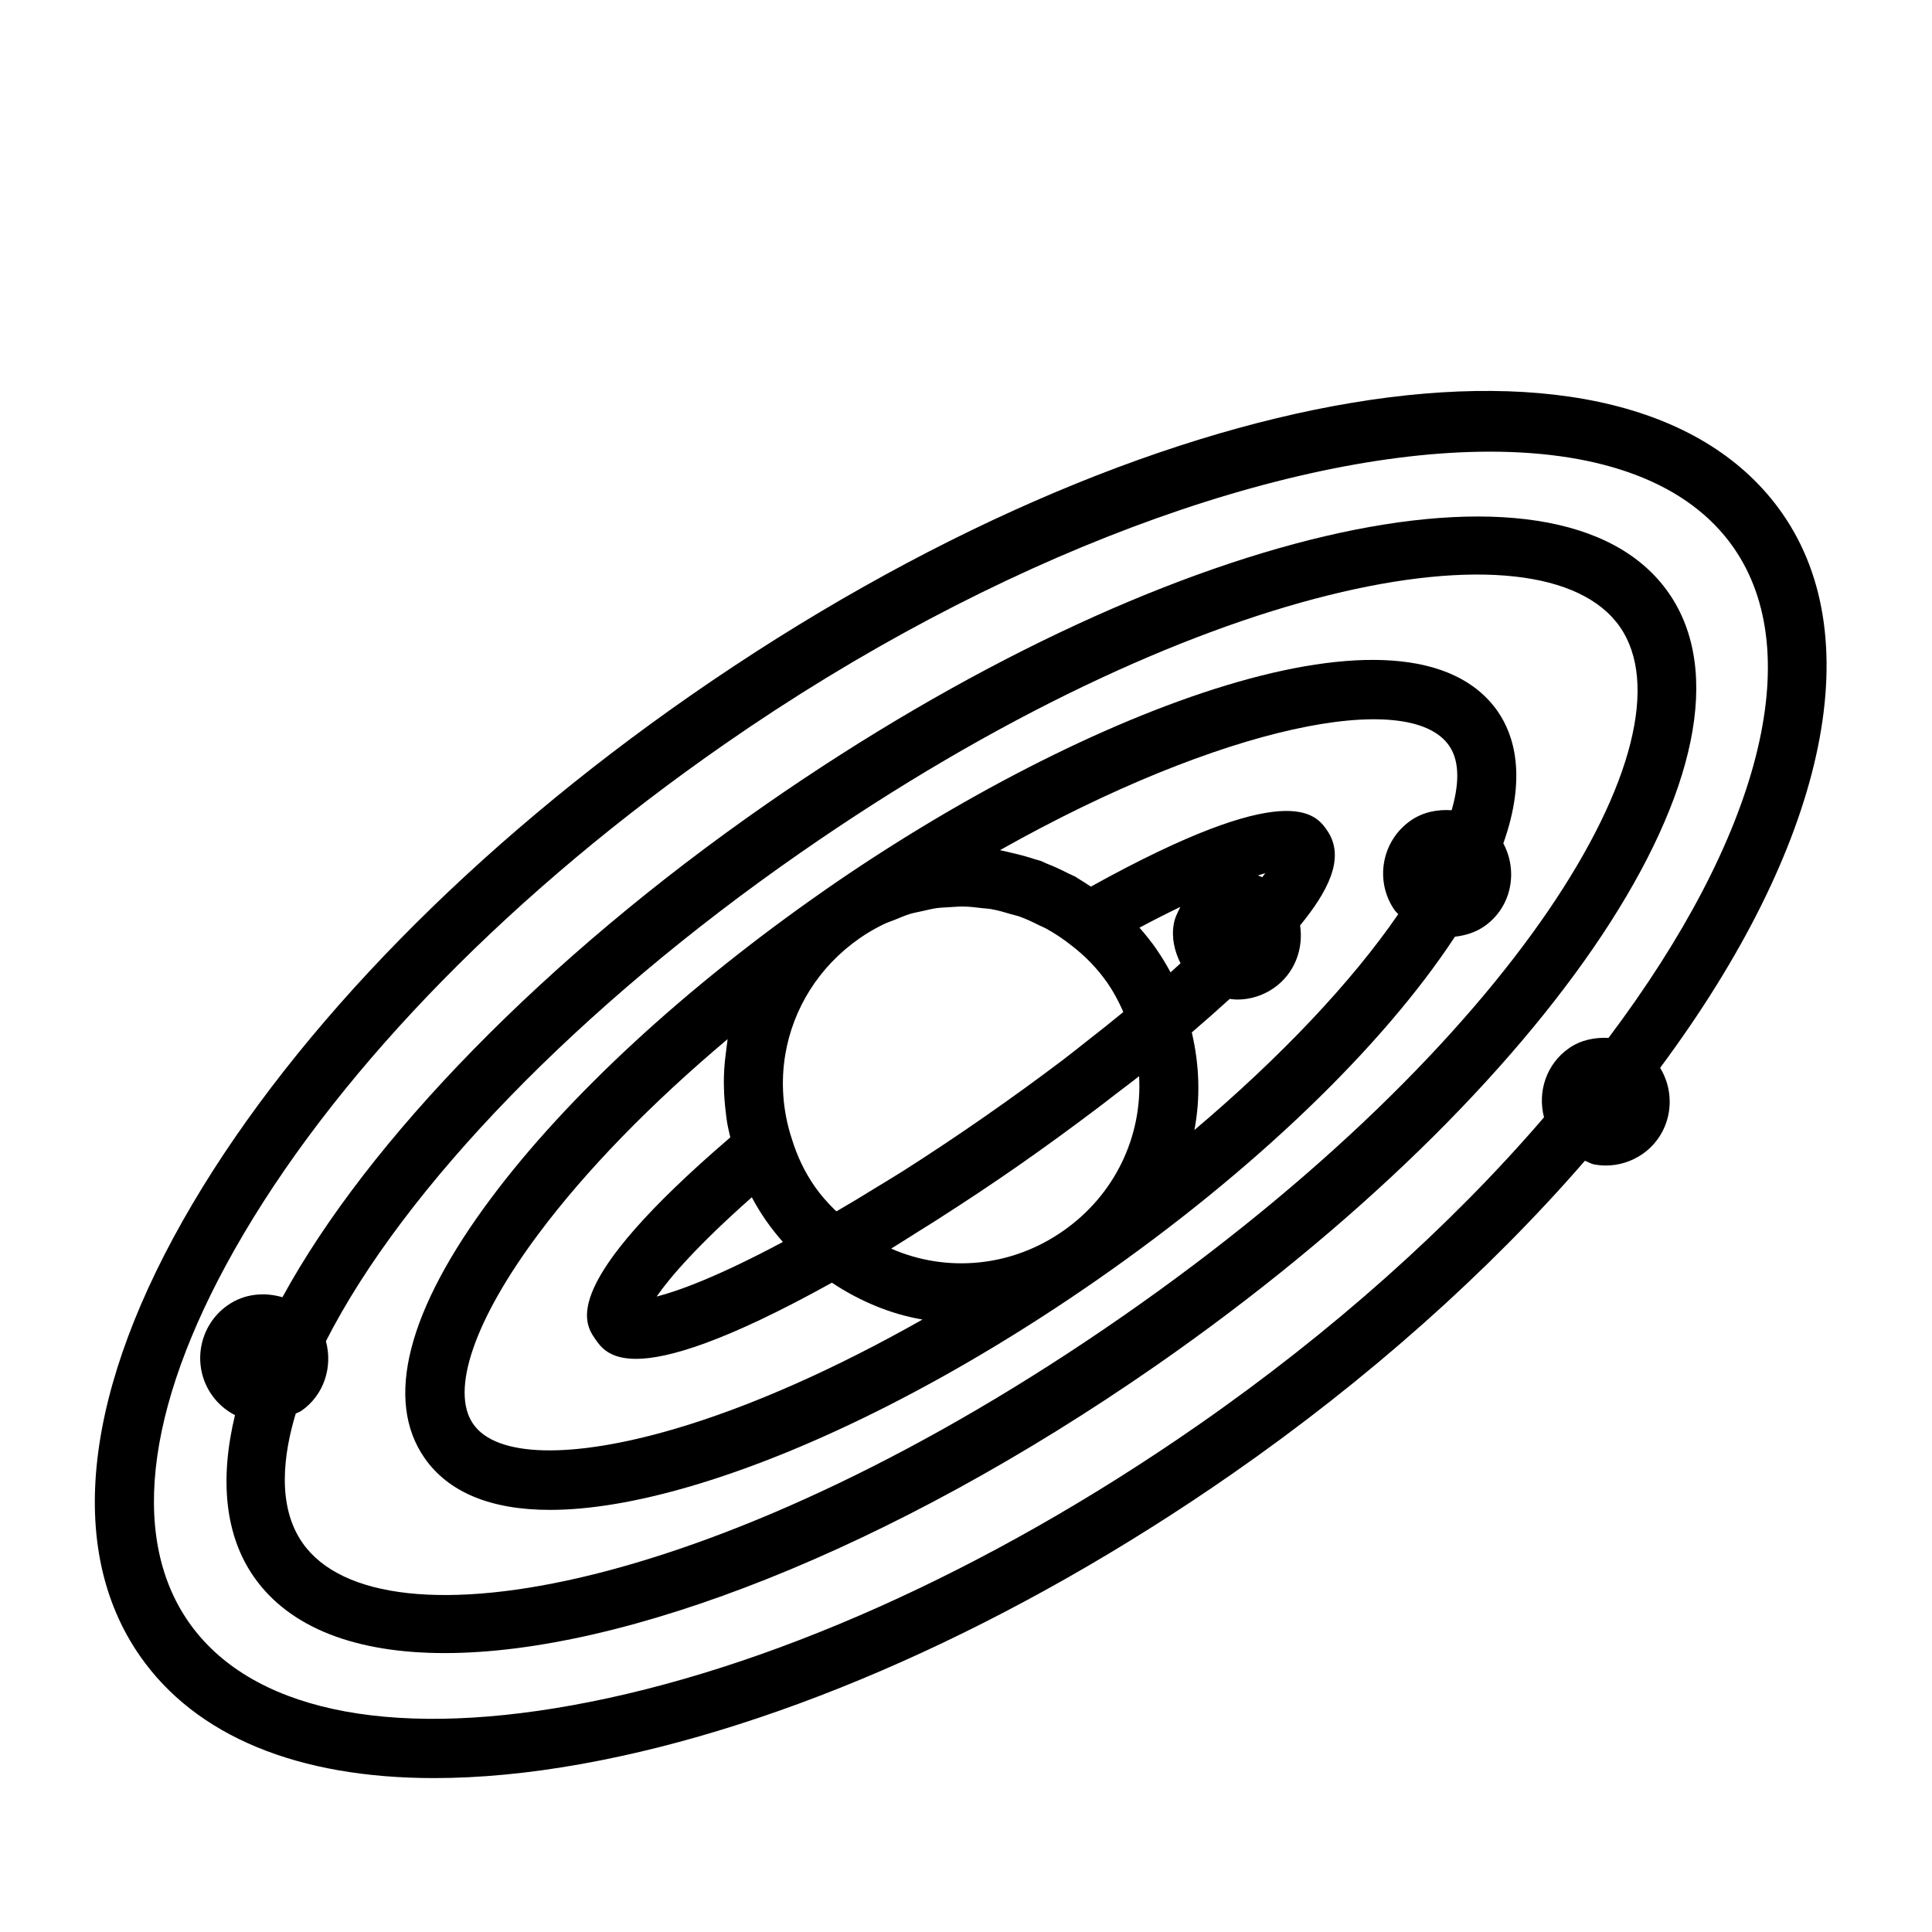
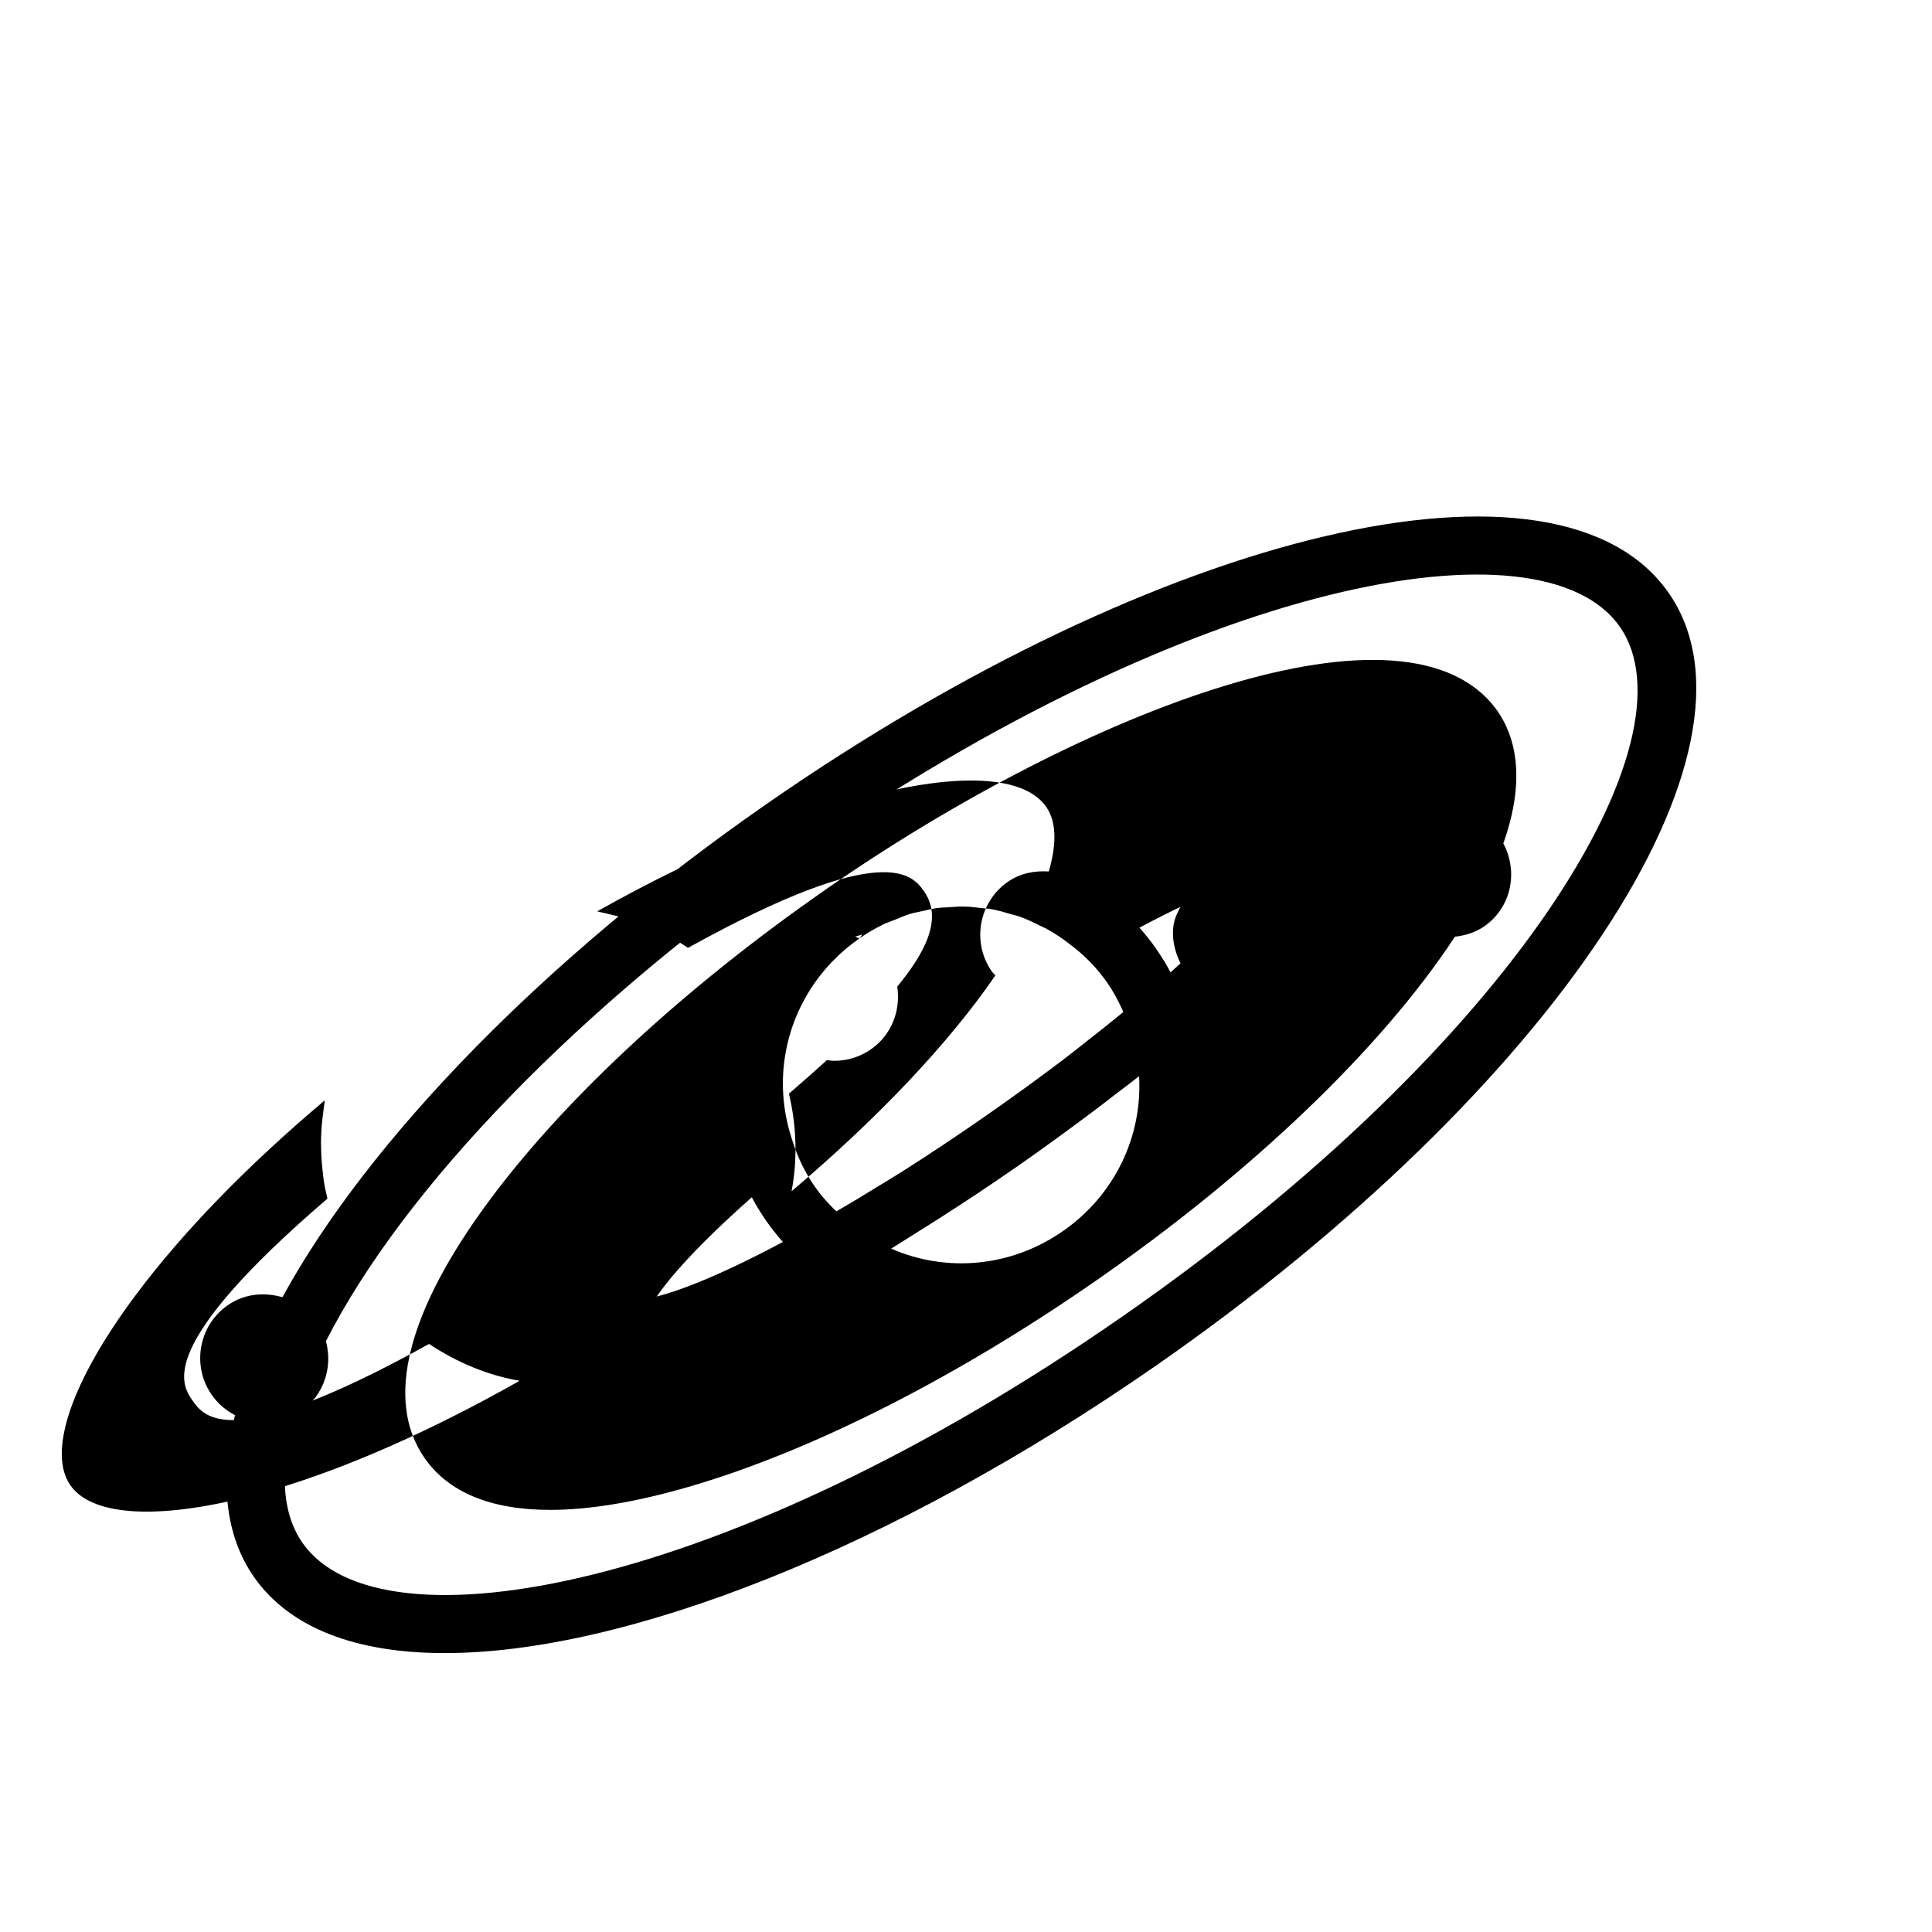
<svg xmlns="http://www.w3.org/2000/svg" fill="#000000" width="800px" height="800px" version="1.1" viewBox="144 144 512 512">
  <g>
-     <path d="m540.97 332.6c-23.348-33.582-109.23-0.754-178.18 47.152l-0.016 0.016c-0.016 0.016-0.047 0.031-0.062 0.047-36.934 25.68-68.375 54.68-88.543 81.68-22.215 29.727-28.324 53.547-17.664 68.879 6.359 9.148 17.633 13.762 33.25 13.762 10.547 0 23.098-2.094 37.457-6.312 32.355-9.508 70.52-28.906 107.48-54.602 41.516-28.859 75.715-61.781 94.875-90.984 2.707-0.316 5.398-1.102 7.793-2.754 7.164-4.992 9.055-14.453 5.039-21.98 6.273-17.645 2.859-28.684-1.438-34.902zm-95 57.246c3.969-2.125 7.543-3.922 10.848-5.512-0.707 1.434-1.465 2.852-1.746 4.473-0.66 3.652 0.172 7.227 1.777 10.484-0.898 0.805-1.699 1.559-2.644 2.394-1.086-2.047-2.297-4.031-3.637-5.984-0.047-0.062-0.062-0.125-0.109-0.188-1.402-1.984-2.898-3.875-4.488-5.668zm-65.812 85.051c2.188-1.324 4.519-2.852 6.769-4.25 1.969-1.227 3.922-2.441 5.934-3.731 6.769-4.344 13.68-8.895 20.844-13.887 7.211-5.023 13.918-9.934 20.371-14.785 1.875-1.402 3.637-2.769 5.434-4.172 2.109-1.621 4.359-3.273 6.359-4.879 0.914 15.98-6.453 31.52-20.184 41.059-13.723 9.57-30.852 11.066-45.527 4.644zm-28.684-1.766c-16.926 9.035-27.551 12.973-33.457 14.469 3.449-5.008 10.832-13.586 25.223-26.309 1.117 2.125 2.379 4.172 3.762 6.172 1.387 1.984 2.883 3.875 4.473 5.668zm20.277-80.438 0.016-0.016c2.078-1.449 4.25-2.691 6.473-3.777 0.961-0.457 1.969-0.77 2.945-1.164 1.273-0.52 2.551-1.086 3.856-1.496 1.195-0.363 2.41-0.566 3.606-0.836 1.148-0.25 2.281-0.551 3.434-0.723 1.258-0.172 2.535-0.203 3.809-0.285 1.102-0.062 2.203-0.172 3.305-0.156 1.699 0.016 3.387 0.219 5.07 0.426 0.82 0.094 1.652 0.125 2.473 0.27 1.762 0.316 3.496 0.82 5.211 1.34 0.723 0.219 1.465 0.348 2.172 0.598 1.828 0.645 3.606 1.496 5.352 2.379 0.566 0.285 1.164 0.488 1.73 0.805 2.297 1.273 4.519 2.738 6.629 4.41 3.84 2.93 6.992 6.219 9.668 10.043 1.543 2.219 2.785 4.582 3.906 7.023 0.094 0.219 0.172 0.457 0.27 0.676-3.133 2.582-6.438 5.211-9.855 7.871-2.078 1.621-4 3.195-6.172 4.832-6.566 4.961-13.508 10.012-20.941 15.176-7.414 5.148-14.562 9.902-21.523 14.328-2.25 1.434-4.359 2.66-6.551 4.016-3.731 2.312-7.398 4.519-10.957 6.582-0.172-0.156-0.363-0.301-0.52-0.457-1.922-1.906-3.699-3.906-5.242-6.125-2.644-3.809-4.629-7.918-6.094-12.691-2.426-7.414-2.93-15.066-1.699-22.34 2.047-12.113 8.895-23.242 19.633-30.707zm106.76-16.23c-0.379-0.172-0.77-0.316-1.164-0.457 0.613-0.172 1.418-0.457 1.953-0.598-0.207 0.316-0.539 0.723-0.789 1.055zm-155.76 146.23c-27.285 7.996-47.199 7.527-53.34-1.309-6.156-8.832 0.332-27.695 17.352-50.461 12.516-16.766 29.727-34.434 50.066-51.547-0.047 0.25-0.047 0.52-0.094 0.77-0.141 0.82-0.203 1.637-0.316 2.473-0.301 2.156-0.504 4.328-0.566 6.535-0.031 1.023-0.031 2.062 0 3.086 0.047 2.125 0.203 4.25 0.473 6.375 0.109 0.945 0.188 1.891 0.363 2.832 0.219 1.324 0.551 2.644 0.852 3.969-45.562 39.094-38.777 49.152-35.77 53.484 1.387 2 3.621 5.211 10.801 5.211 8.359 0 23.602-4.488 51.891-20.184 7.445 4.93 15.57 8.328 24.008 9.762-23.129 13.086-45.66 23.117-65.719 29.004zm137.78-79.223c1.605-8.406 1.355-17.176-0.691-25.867 3.559-3.055 6.894-6.016 10.043-8.879 0.66 0.078 1.324 0.172 2 0.172 3.449 0 6.816-1.055 9.699-3.055 5.512-3.84 7.902-10.359 6.957-16.594 6.977-8.535 12.297-17.773 7.148-25.191-2.992-4.312-10.078-14.184-62.598 14.91-1.102-0.738-2.203-1.465-3.336-2.125-0.27-0.156-0.52-0.379-0.789-0.52-0.582-0.316-1.195-0.52-1.777-0.82-1.922-0.992-3.856-1.891-5.84-2.66-0.504-0.203-0.977-0.488-1.48-0.676-0.457-0.172-0.945-0.234-1.402-0.395-2.109-0.707-4.234-1.273-6.391-1.762-0.789-0.172-1.574-0.41-2.379-0.551-0.234-0.047-0.457-0.125-0.691-0.156 58.836-33.125 108.46-42.902 119.02-27.695 3.102 4.473 2.457 10.973 0.676 17.113-3.731-0.25-7.559 0.457-10.848 2.738-7.715 5.367-9.637 16.027-4.266 23.742 0.285 0.41 0.66 0.691 0.961 1.07-12.379 18.043-31.27 37.961-54.02 57.199z" />
+     <path d="m540.97 332.6c-23.348-33.582-109.23-0.754-178.18 47.152l-0.016 0.016c-0.016 0.016-0.047 0.031-0.062 0.047-36.934 25.68-68.375 54.68-88.543 81.68-22.215 29.727-28.324 53.547-17.664 68.879 6.359 9.148 17.633 13.762 33.25 13.762 10.547 0 23.098-2.094 37.457-6.312 32.355-9.508 70.52-28.906 107.48-54.602 41.516-28.859 75.715-61.781 94.875-90.984 2.707-0.316 5.398-1.102 7.793-2.754 7.164-4.992 9.055-14.453 5.039-21.98 6.273-17.645 2.859-28.684-1.438-34.902zm-95 57.246c3.969-2.125 7.543-3.922 10.848-5.512-0.707 1.434-1.465 2.852-1.746 4.473-0.66 3.652 0.172 7.227 1.777 10.484-0.898 0.805-1.699 1.559-2.644 2.394-1.086-2.047-2.297-4.031-3.637-5.984-0.047-0.062-0.062-0.125-0.109-0.188-1.402-1.984-2.898-3.875-4.488-5.668zm-65.812 85.051c2.188-1.324 4.519-2.852 6.769-4.25 1.969-1.227 3.922-2.441 5.934-3.731 6.769-4.344 13.68-8.895 20.844-13.887 7.211-5.023 13.918-9.934 20.371-14.785 1.875-1.402 3.637-2.769 5.434-4.172 2.109-1.621 4.359-3.273 6.359-4.879 0.914 15.98-6.453 31.52-20.184 41.059-13.723 9.57-30.852 11.066-45.527 4.644zm-28.684-1.766c-16.926 9.035-27.551 12.973-33.457 14.469 3.449-5.008 10.832-13.586 25.223-26.309 1.117 2.125 2.379 4.172 3.762 6.172 1.387 1.984 2.883 3.875 4.473 5.668zm20.277-80.438 0.016-0.016c2.078-1.449 4.25-2.691 6.473-3.777 0.961-0.457 1.969-0.77 2.945-1.164 1.273-0.52 2.551-1.086 3.856-1.496 1.195-0.363 2.41-0.566 3.606-0.836 1.148-0.25 2.281-0.551 3.434-0.723 1.258-0.172 2.535-0.203 3.809-0.285 1.102-0.062 2.203-0.172 3.305-0.156 1.699 0.016 3.387 0.219 5.07 0.426 0.82 0.094 1.652 0.125 2.473 0.27 1.762 0.316 3.496 0.82 5.211 1.34 0.723 0.219 1.465 0.348 2.172 0.598 1.828 0.645 3.606 1.496 5.352 2.379 0.566 0.285 1.164 0.488 1.73 0.805 2.297 1.273 4.519 2.738 6.629 4.41 3.84 2.93 6.992 6.219 9.668 10.043 1.543 2.219 2.785 4.582 3.906 7.023 0.094 0.219 0.172 0.457 0.27 0.676-3.133 2.582-6.438 5.211-9.855 7.871-2.078 1.621-4 3.195-6.172 4.832-6.566 4.961-13.508 10.012-20.941 15.176-7.414 5.148-14.562 9.902-21.523 14.328-2.25 1.434-4.359 2.66-6.551 4.016-3.731 2.312-7.398 4.519-10.957 6.582-0.172-0.156-0.363-0.301-0.52-0.457-1.922-1.906-3.699-3.906-5.242-6.125-2.644-3.809-4.629-7.918-6.094-12.691-2.426-7.414-2.93-15.066-1.699-22.34 2.047-12.113 8.895-23.242 19.633-30.707zc-0.379-0.172-0.77-0.316-1.164-0.457 0.613-0.172 1.418-0.457 1.953-0.598-0.207 0.316-0.539 0.723-0.789 1.055zm-155.76 146.23c-27.285 7.996-47.199 7.527-53.34-1.309-6.156-8.832 0.332-27.695 17.352-50.461 12.516-16.766 29.727-34.434 50.066-51.547-0.047 0.25-0.047 0.52-0.094 0.77-0.141 0.82-0.203 1.637-0.316 2.473-0.301 2.156-0.504 4.328-0.566 6.535-0.031 1.023-0.031 2.062 0 3.086 0.047 2.125 0.203 4.25 0.473 6.375 0.109 0.945 0.188 1.891 0.363 2.832 0.219 1.324 0.551 2.644 0.852 3.969-45.562 39.094-38.777 49.152-35.77 53.484 1.387 2 3.621 5.211 10.801 5.211 8.359 0 23.602-4.488 51.891-20.184 7.445 4.93 15.57 8.328 24.008 9.762-23.129 13.086-45.66 23.117-65.719 29.004zm137.78-79.223c1.605-8.406 1.355-17.176-0.691-25.867 3.559-3.055 6.894-6.016 10.043-8.879 0.66 0.078 1.324 0.172 2 0.172 3.449 0 6.816-1.055 9.699-3.055 5.512-3.84 7.902-10.359 6.957-16.594 6.977-8.535 12.297-17.773 7.148-25.191-2.992-4.312-10.078-14.184-62.598 14.91-1.102-0.738-2.203-1.465-3.336-2.125-0.27-0.156-0.52-0.379-0.789-0.52-0.582-0.316-1.195-0.52-1.777-0.82-1.922-0.992-3.856-1.891-5.84-2.66-0.504-0.203-0.977-0.488-1.48-0.676-0.457-0.172-0.945-0.234-1.402-0.395-2.109-0.707-4.234-1.273-6.391-1.762-0.789-0.172-1.574-0.41-2.379-0.551-0.234-0.047-0.457-0.125-0.691-0.156 58.836-33.125 108.46-42.902 119.02-27.695 3.102 4.473 2.457 10.973 0.676 17.113-3.731-0.25-7.559 0.457-10.848 2.738-7.715 5.367-9.637 16.027-4.266 23.742 0.285 0.41 0.66 0.691 0.961 1.07-12.379 18.043-31.27 37.961-54.02 57.199z" />
    <path d="m586.22 301.14c-29-41.707-134.04-17.082-239.18 56-58.316 40.539-105.36 88.781-128.19 130.64-4.785-1.402-10.078-0.961-14.484 2.109-7.715 5.367-9.637 16.027-4.266 23.742 1.637 2.363 3.777 4.156 6.172 5.398-4.109 17.035-2.66 31.82 4.977 42.809 9.539 13.715 27.301 20.246 50.602 20.246 47.516 0 118.03-27.207 188.6-76.25 105.11-73.094 164.76-163.01 135.77-204.7zm-144.8 191.76c-104.43 72.598-196.66 89.582-217.27 59.953-6.848-9.855-5.023-23.508-1.777-34.242 0.488-0.27 1.008-0.395 1.465-0.707 6.078-4.219 8.375-11.699 6.535-18.469 20.719-40.715 67.289-88.812 125.64-129.37 104.43-72.613 196.64-89.582 217.27-59.953 20.637 29.676-27.43 110.21-131.86 182.79z" />
-     <path d="m616.4 280.16c-40.211-57.828-167.33-36.715-289.39 48.16-57.309 39.848-104.16 87.648-131.92 134.6-28.859 48.805-33.832 91.395-14.027 119.89 14.832 21.332 41.895 32.402 77.965 32.402 12.121 0 25.27-1.242 39.297-3.777 53.688-9.668 114.8-36.934 172.11-76.77 36.055-25.066 68.125-53.688 93.582-83.051 0.852 0.301 1.59 0.82 2.504 0.977 1.023 0.188 2.047 0.285 3.055 0.285 3.449 0 6.816-1.055 9.715-3.055 7.43-5.18 9.32-15.191 4.66-22.828 43.512-58.555 55.871-113.12 32.445-146.83zm-154.95 241.56c-55.48 38.59-114.41 64.945-165.93 74.219-49.375 8.895-85.441 1.039-101.55-22.121-16.09-23.145-10.895-59.688 14.641-102.89 26.625-45.043 71.855-91.109 127.36-129.68 71.84-49.941 148.5-77.555 202.85-77.555 29.613 0 52.633 8.203 64.613 25.457 19.57 28.133 7.023 76.484-33.156 129.9-3.621-0.156-7.305 0.52-10.484 2.738-6.031 4.203-8.375 11.586-6.613 18.309-24.723 28.801-56.242 56.969-91.727 81.621z" />
  </g>
</svg>